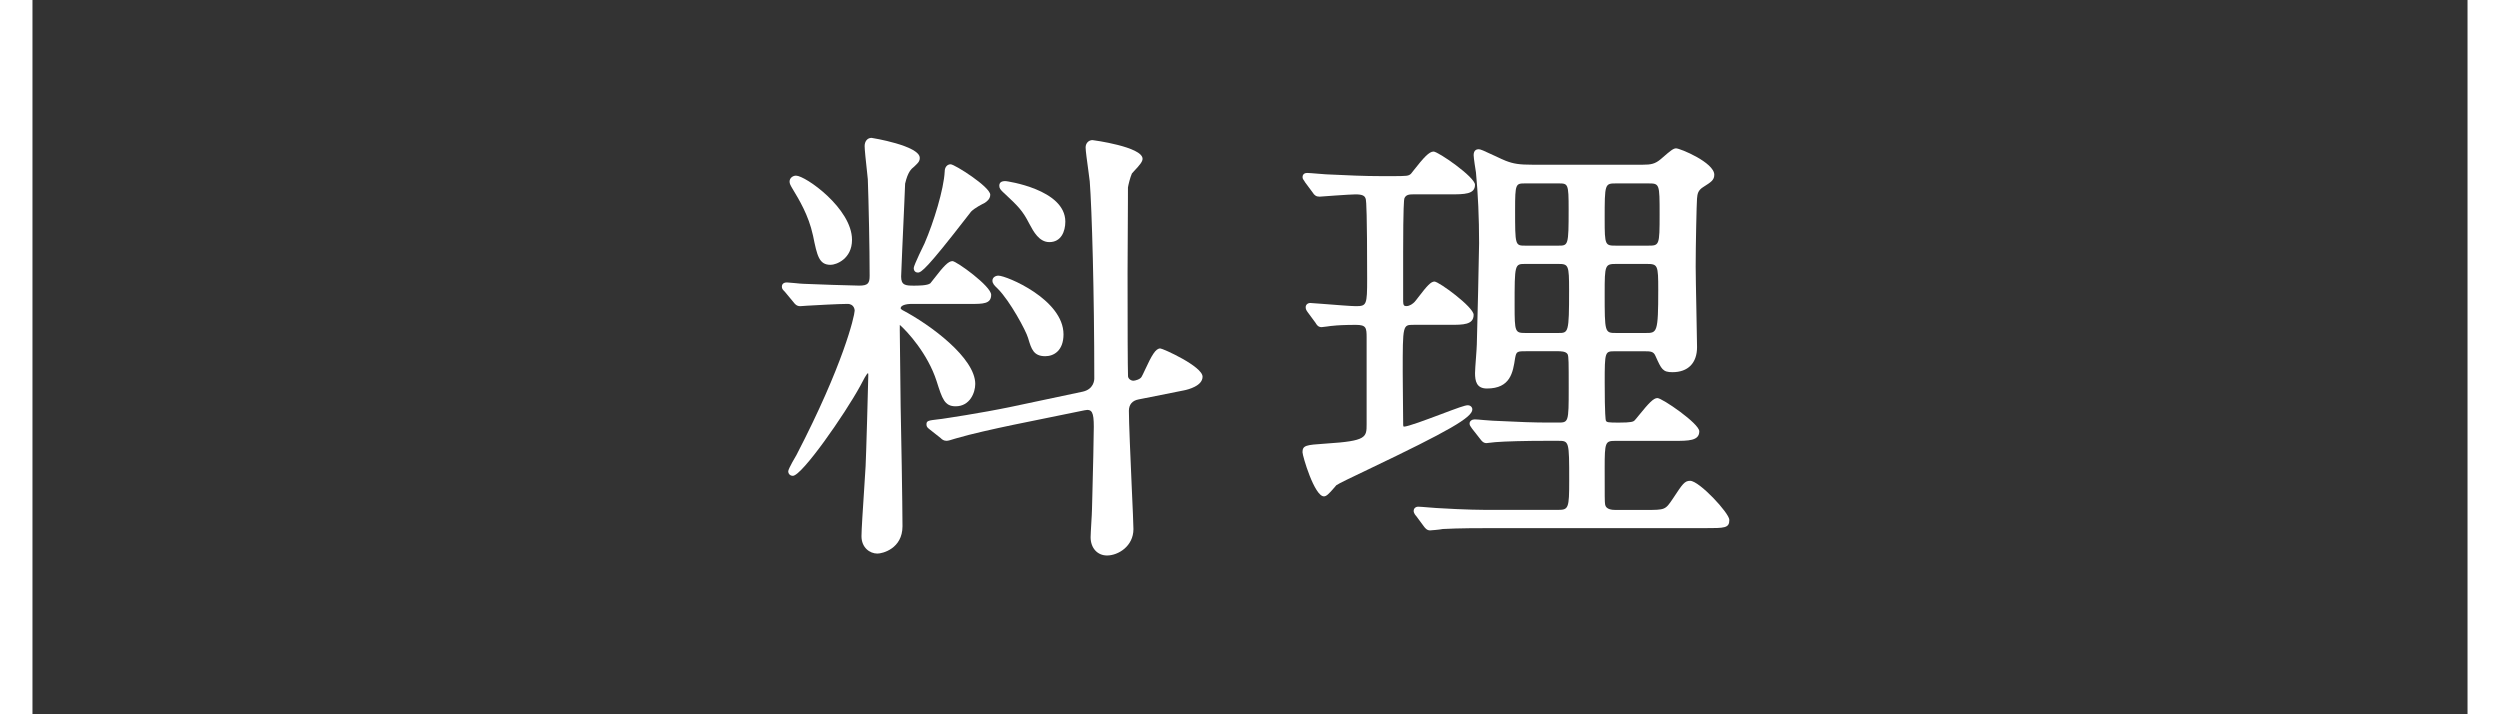
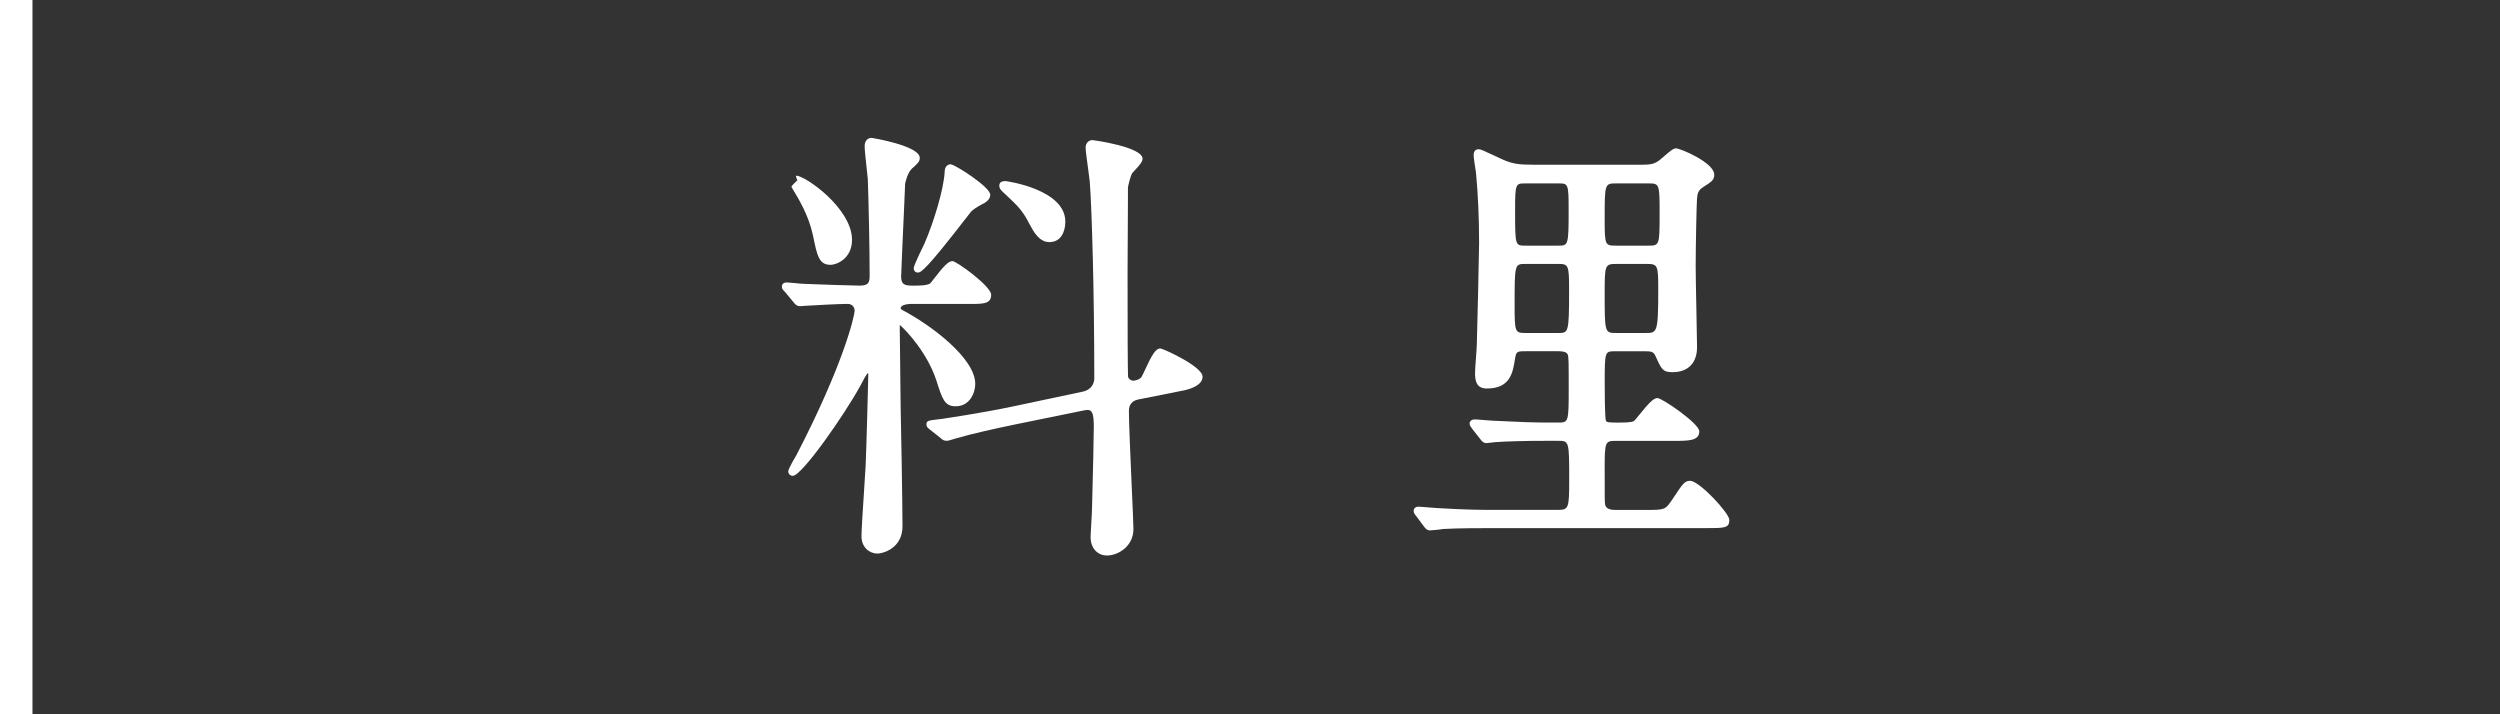
<svg xmlns="http://www.w3.org/2000/svg" version="1.1" id="レイヤー_1" x="0px" y="0px" width="77px" height="22px" viewBox="0 0 77 22" enable-background="new 0 0 77 22" xml:space="preserve">
  <rect x="0" y="0" width="77" height="22" fill="#333333" stroke="none" />
  <g>
    <path fill="#FFFFFF" d="M28.271,8.395c0.104,0,0.281-0.125,1.495-1.693c0.08-0.104,0.134-0.173,0.144-0.185   c0.116-0.116,0.336-0.226,0.419-0.268C30.38,6.215,30.5,6.136,30.5,5.999c0-0.242-1.097-0.939-1.22-0.939   c-0.107,0-0.184,0.092-0.183,0.22c-0.027,0.55-0.338,1.562-0.621,2.216c-0.003,0.007-0.333,0.674-0.333,0.759   C28.144,8.358,28.21,8.395,28.271,8.395z" />
-     <path fill="#FFFFFF" d="M30.736,8.898c0.368,0.369,0.864,1.285,0.929,1.513l0.008,0.027c0.094,0.31,0.161,0.533,0.521,0.533   c0.271,0,0.562-0.177,0.562-0.673c0-1.076-1.755-1.808-2.005-1.808c-0.089,0-0.184,0.054-0.184,0.155   c0,0.089,0.066,0.153,0.137,0.221L30.736,8.898z" />
-     <path fill="#FFFFFF" d="M24.376,5.756l0.023,0.04c0.214,0.354,0.507,0.838,0.637,1.442l0.006,0.024   c0.125,0.615,0.183,0.895,0.54,0.895c0.176,0,0.66-0.183,0.66-0.771c0-0.963-1.433-1.976-1.725-1.976   c-0.095,0-0.198,0.07-0.198,0.183c0,0.058,0.026,0.107,0.044,0.14C24.364,5.734,24.375,5.754,24.376,5.756z" />
+     <path fill="#FFFFFF" d="M24.376,5.756l0.023,0.04c0.214,0.354,0.507,0.838,0.637,1.442l0.006,0.024   c0.125,0.615,0.183,0.895,0.54,0.895c0.176,0,0.66-0.183,0.66-0.771c0-0.963-1.433-1.976-1.725-1.976   c0,0.058,0.026,0.107,0.044,0.14C24.364,5.734,24.375,5.754,24.376,5.756z" />
    <path fill="#FFFFFF" d="M30.93,5.951c0.43,0.404,0.56,0.526,0.77,0.935l0.012,0.022c0.117,0.219,0.292,0.549,0.608,0.549   c0.362,0,0.492-0.326,0.492-0.631c0-0.998-1.818-1.248-1.837-1.248c-0.059,0-0.197,0-0.197,0.141c0,0.083,0.038,0.122,0.115,0.199   L30.93,5.951z" />
    <path fill="#FFFFFF" d="M27.726,11.301c-0.007-0.486-0.013-0.963-0.013-1.128c0-0.063,0-0.122,0.001-0.166   c0.224,0.195,0.862,0.884,1.135,1.737c0.173,0.544,0.244,0.77,0.585,0.77c0.44,0,0.604-0.422,0.604-0.688   c0-0.798-1.373-1.818-2.241-2.274C27.764,9.535,27.742,9.508,27.74,9.5c0-0.138,0.309-0.139,0.321-0.139h1.835   c0.38,0,0.632,0,0.632-0.281c0-0.267-1.072-1.038-1.192-1.038c-0.129,0-0.28,0.167-0.57,0.543c-0.053,0.068-0.095,0.124-0.111,0.14   c-0.084,0.073-0.393,0.073-0.509,0.073c-0.257,0-0.391-0.013-0.391-0.279c0-0.094,0.061-1.435,0.097-2.236   c0.017-0.362,0.028-0.627,0.026-0.627c0.081-0.35,0.182-0.45,0.281-0.526l0.047-0.046c0.079-0.077,0.123-0.12,0.123-0.221   c0-0.376-1.472-0.617-1.486-0.617c-0.125,0-0.212,0.104-0.212,0.253c0,0.109,0.036,0.447,0.076,0.813   c0.011,0.098,0.02,0.178,0.022,0.212c0.026,0.712,0.056,2.132,0.056,2.966c0,0.23-0.046,0.307-0.32,0.307   c-0.182,0-1.463-0.042-1.724-0.056c-0.042,0-0.154-0.011-0.262-0.022c-0.105-0.01-0.207-0.02-0.242-0.02   c-0.144,0-0.155,0.097-0.155,0.127c0,0.068,0.023,0.091,0.093,0.162l0.264,0.318c0.037,0.049,0.093,0.124,0.205,0.124   c0.016,0,0.061-0.003,0.106-0.007c0.038-0.003,0.076-0.007,0.096-0.007c0.199-0.012,0.995-0.056,1.255-0.056   c0.221,0,0.223,0.201,0.223,0.208c-0.007,0.176-0.347,1.658-1.793,4.446c-0.003,0.004-0.253,0.424-0.253,0.5   c0,0.082,0.059,0.141,0.142,0.141c0.28,0,1.601-1.898,2.077-2.771c0.091-0.175,0.193-0.373,0.238-0.392   c0,0,0.009,0.011,0.009,0.052c0,0.133-0.07,2.633-0.083,2.812c-0.006,0.125-0.025,0.418-0.047,0.75   c-0.037,0.57-0.08,1.215-0.08,1.41c0,0.348,0.253,0.534,0.491,0.534c0.153,0,0.772-0.149,0.772-0.842   c0-0.586-0.043-3.175-0.057-3.698C27.74,12.326,27.732,11.809,27.726,11.301z" />
    <path fill="#FFFFFF" d="M35.737,10.732c-0.143,0-0.258,0.199-0.479,0.676c-0.041,0.088-0.075,0.162-0.099,0.201   c-0.043,0.076-0.202,0.117-0.249,0.117c-0.086,0-0.167-0.068-0.167-0.143c-0.01-0.314-0.014-1.388-0.014-3.19   c0-0.285,0.007-1.513,0.011-2.187c0.002-0.255,0.003-0.431,0.001-0.432c0.013-0.082,0.064-0.298,0.122-0.431   c0.011-0.014,0.035-0.04,0.066-0.073c0.181-0.192,0.262-0.293,0.262-0.379c0-0.37-1.526-0.576-1.542-0.576   c-0.12,0-0.212,0.097-0.212,0.226c0,0.103,0.044,0.419,0.082,0.697c0.021,0.156,0.04,0.292,0.045,0.347   c0.067,0.874,0.14,3.443,0.14,6.072c0,0.055-0.017,0.33-0.355,0.406l-2.186,0.463c-0.991,0.207-2.047,0.359-2.162,0.377   l-0.103,0.012c-0.308,0.037-0.363,0.043-0.363,0.156c0,0.076,0.032,0.102,0.108,0.162l0.327,0.258   c0.044,0.045,0.097,0.086,0.183,0.086c0.05,0,0.134-0.025,0.255-0.064c0.033-0.01,0.062-0.02,0.081-0.023   c0.385-0.115,1.139-0.284,1.714-0.404l2.2-0.449c0.234-0.049,0.285,0.062,0.286,0.506c0,0.311-0.026,1.379-0.044,2.086   l-0.012,0.463c0,0.062-0.01,0.242-0.021,0.422c-0.011,0.185-0.021,0.369-0.021,0.434c0,0.33,0.208,0.561,0.506,0.561   c0.341,0,0.813-0.283,0.813-0.813c0-0.124-0.024-0.673-0.053-1.309c-0.039-0.887-0.087-1.99-0.087-2.333   c0-0.192,0.104-0.316,0.298-0.352l1.401-0.279c0.134-0.027,0.57-0.139,0.57-0.42C37.042,11.286,35.814,10.732,35.737,10.732z" />
-     <path fill="#FFFFFF" d="M45.348,12.61c0-0.062-0.05-0.128-0.142-0.128c-0.085,0-0.313,0.083-0.852,0.287   c-0.418,0.156-0.988,0.372-1.121,0.373c-0.007-0.009-0.013-0.042-0.015-0.042c0-0.14-0.006-0.704-0.01-1.134   c-0.002-0.262-0.004-0.474-0.004-0.506c0-1.455,0-1.455,0.334-1.455h1.121c0.407,0,0.729,0,0.729-0.309   c0-0.239-1.071-1.024-1.206-1.024c-0.108,0-0.224,0.125-0.494,0.478c-0.054,0.071-0.099,0.13-0.122,0.153   c-0.047,0.047-0.142,0.125-0.252,0.125c-0.065,0-0.097-0.023-0.097-0.153V7.777c0-1.421,0.028-1.633,0.036-1.661   c0.043-0.12,0.152-0.13,0.271-0.13h1.135c0.447,0,0.771,0,0.771-0.295c0-0.239-1.134-1.023-1.276-1.023   c-0.136,0-0.306,0.187-0.614,0.58c-0.039,0.05-0.071,0.09-0.081,0.103c-0.081,0.071-0.104,0.074-0.635,0.074h-0.267   c-0.539,0-1.062-0.025-1.616-0.051l-0.106-0.005c-0.039,0-0.147-0.01-0.26-0.02c-0.129-0.011-0.263-0.022-0.314-0.022   c-0.131,0-0.142,0.097-0.142,0.127c0,0.049,0.024,0.081,0.041,0.102c0.007,0.01,0.017,0.021,0.034,0.055l0.233,0.314   c0.057,0.095,0.116,0.132,0.217,0.132c0.001,0,0.001,0,0.002,0c0.009-0.001,0.937-0.07,1.099-0.07c0.219,0,0.3,0.04,0.323,0.158   c0.013,0.06,0.04,0.419,0.04,2.446c0,0.8-0.016,0.839-0.349,0.839c-0.14,0-0.661-0.042-1.006-0.069   c-0.208-0.016-0.37-0.029-0.396-0.029c-0.08,0-0.142,0.055-0.142,0.127c0,0.052,0.01,0.087,0.062,0.157l0.239,0.324   c0.04,0.067,0.081,0.136,0.191,0.136c0.021,0,0.092-0.009,0.168-0.02c0.074-0.011,0.154-0.022,0.195-0.023   c0.097-0.013,0.363-0.027,0.688-0.027c0.32,0,0.334,0.087,0.334,0.391v2.662c0,0.412,0,0.523-1.237,0.602l-0.053,0.004   c-0.566,0.039-0.685,0.049-0.685,0.263c0,0.114,0.367,1.36,0.66,1.36c0.074,0,0.144-0.066,0.326-0.277   c0.028-0.033,0.052-0.061,0.056-0.066c0.063-0.049,0.517-0.264,0.995-0.493C44.632,13.269,45.348,12.855,45.348,12.61z" />
    <path fill="#FFFFFF" d="M52.056,14.809c-0.17,0-0.232,0.094-0.53,0.547c-0.236,0.35-0.236,0.35-0.842,0.35h-0.938   c-0.274,0-0.3-0.125-0.309-0.17c-0.013-0.076-0.013-0.217-0.013-1.132c0-0.779,0.018-0.825,0.321-0.825h1.807   c0.456,0,0.786,0,0.786-0.295c0-0.239-1.146-1.024-1.29-1.024c-0.12,0-0.267,0.157-0.57,0.531   c-0.058,0.071-0.105,0.131-0.131,0.156c-0.041,0.042-0.099,0.069-0.49,0.069c-0.328,0-0.373-0.008-0.397-0.063   c-0.006-0.019-0.035-0.163-0.035-1.169c0-0.965,0.006-0.965,0.321-0.965h0.91c0.178,0,0.273,0.006,0.329,0.137l0.012,0.026   c0.175,0.389,0.216,0.481,0.514,0.481c0.481,0,0.758-0.281,0.758-0.772c0-0.17-0.011-0.668-0.021-1.181   c-0.011-0.541-0.021-1.097-0.021-1.298c0-0.662,0.028-1.937,0.041-2.092c0.013-0.144,0.023-0.258,0.204-0.367   C52.696,5.611,52.8,5.547,52.8,5.382c0-0.375-1.05-0.813-1.178-0.813c-0.083,0-0.178,0.079-0.402,0.273l-0.068,0.059   c-0.174,0.148-0.305,0.172-0.552,0.172h-3.404c-0.396,0-0.58-0.027-0.823-0.122c-0.047-0.016-0.188-0.083-0.325-0.147   c-0.367-0.173-0.452-0.208-0.505-0.208c-0.058,0-0.155,0.024-0.155,0.183c0,0.086,0.062,0.479,0.071,0.528   c0.064,0.661,0.097,1.397,0.097,2.189c0,0.18-0.056,2.718-0.07,3.109c0,0.06-0.013,0.235-0.026,0.414   c-0.015,0.202-0.029,0.394-0.029,0.47c0,0.248,0.045,0.477,0.366,0.477c0.726,0,0.802-0.498,0.868-0.936   c0.04-0.213,0.06-0.213,0.378-0.213h0.911c0.11,0,0.277,0,0.329,0.094c0.033,0.08,0.033,0.229,0.033,1.054   c0,1.05-0.006,1.05-0.335,1.05h-0.266c-0.458,0-0.911-0.016-1.737-0.057c-0.041,0-0.156-0.01-0.271-0.02   c-0.123-0.012-0.246-0.021-0.289-0.021c-0.076,0-0.155,0.047-0.155,0.127c0,0.049,0.021,0.076,0.037,0.1   c0.008,0.01,0.019,0.024,0.04,0.059l0.252,0.321c0.039,0.052,0.093,0.124,0.19,0.124c0.022,0,0.084-0.008,0.146-0.016   c0.051-0.006,0.102-0.014,0.129-0.014c0.311-0.025,0.919-0.041,1.589-0.041h0.336c0.349,0,0.349,0,0.349,1.231   c0,0.837-0.021,0.896-0.334,0.896h-2.018c-0.354,0-0.796,0-1.737-0.057c-0.032,0-0.138-0.01-0.248-0.019   c-0.13-0.011-0.267-0.022-0.312-0.022c-0.092,0-0.142,0.064-0.142,0.127c0,0.077,0.065,0.148,0.075,0.156l0.239,0.323   c0.037,0.05,0.093,0.124,0.191,0.124c0.021,0,0.304-0.023,0.393-0.043c0.5-0.027,1.14-0.027,1.484-0.027h6.598   c0.601,0,0.743,0,0.743-0.254C53.262,15.802,52.337,14.809,52.056,14.809z M50.753,7.566h-0.966c-0.35,0-0.363,0-0.363-0.812   c0-1.105,0-1.105,0.363-1.105h0.966c0.363,0,0.363,0,0.363,0.952C51.116,7.566,51.109,7.566,50.753,7.566z M51.074,8.926   c0,1.33-0.036,1.33-0.391,1.33h-0.896c-0.363,0-0.363,0-0.363-1.231c0-0.87,0.01-0.896,0.363-0.896h0.924   C51.061,8.129,51.074,8.159,51.074,8.926z M47.994,7.566h-1.009c-0.32,0-0.32,0-0.32-1.105c0-0.812,0.018-0.812,0.32-0.812h1.009   c0.303,0,0.32,0,0.32,0.797C48.314,7.566,48.303,7.566,47.994,7.566z M46.985,8.129h1.009c0.318,0,0.334,0.038,0.334,0.811   c0,1.316-0.019,1.316-0.334,1.316h-1.009c-0.323,0-0.335-0.031-0.335-0.839C46.65,8.129,46.65,8.129,46.985,8.129z" />
-     <rect x="76" fill="#FFFFFF" width="1" height="22" />
    <rect fill="#FFFFFF" width="1" height="22" />
  </g>
</svg>